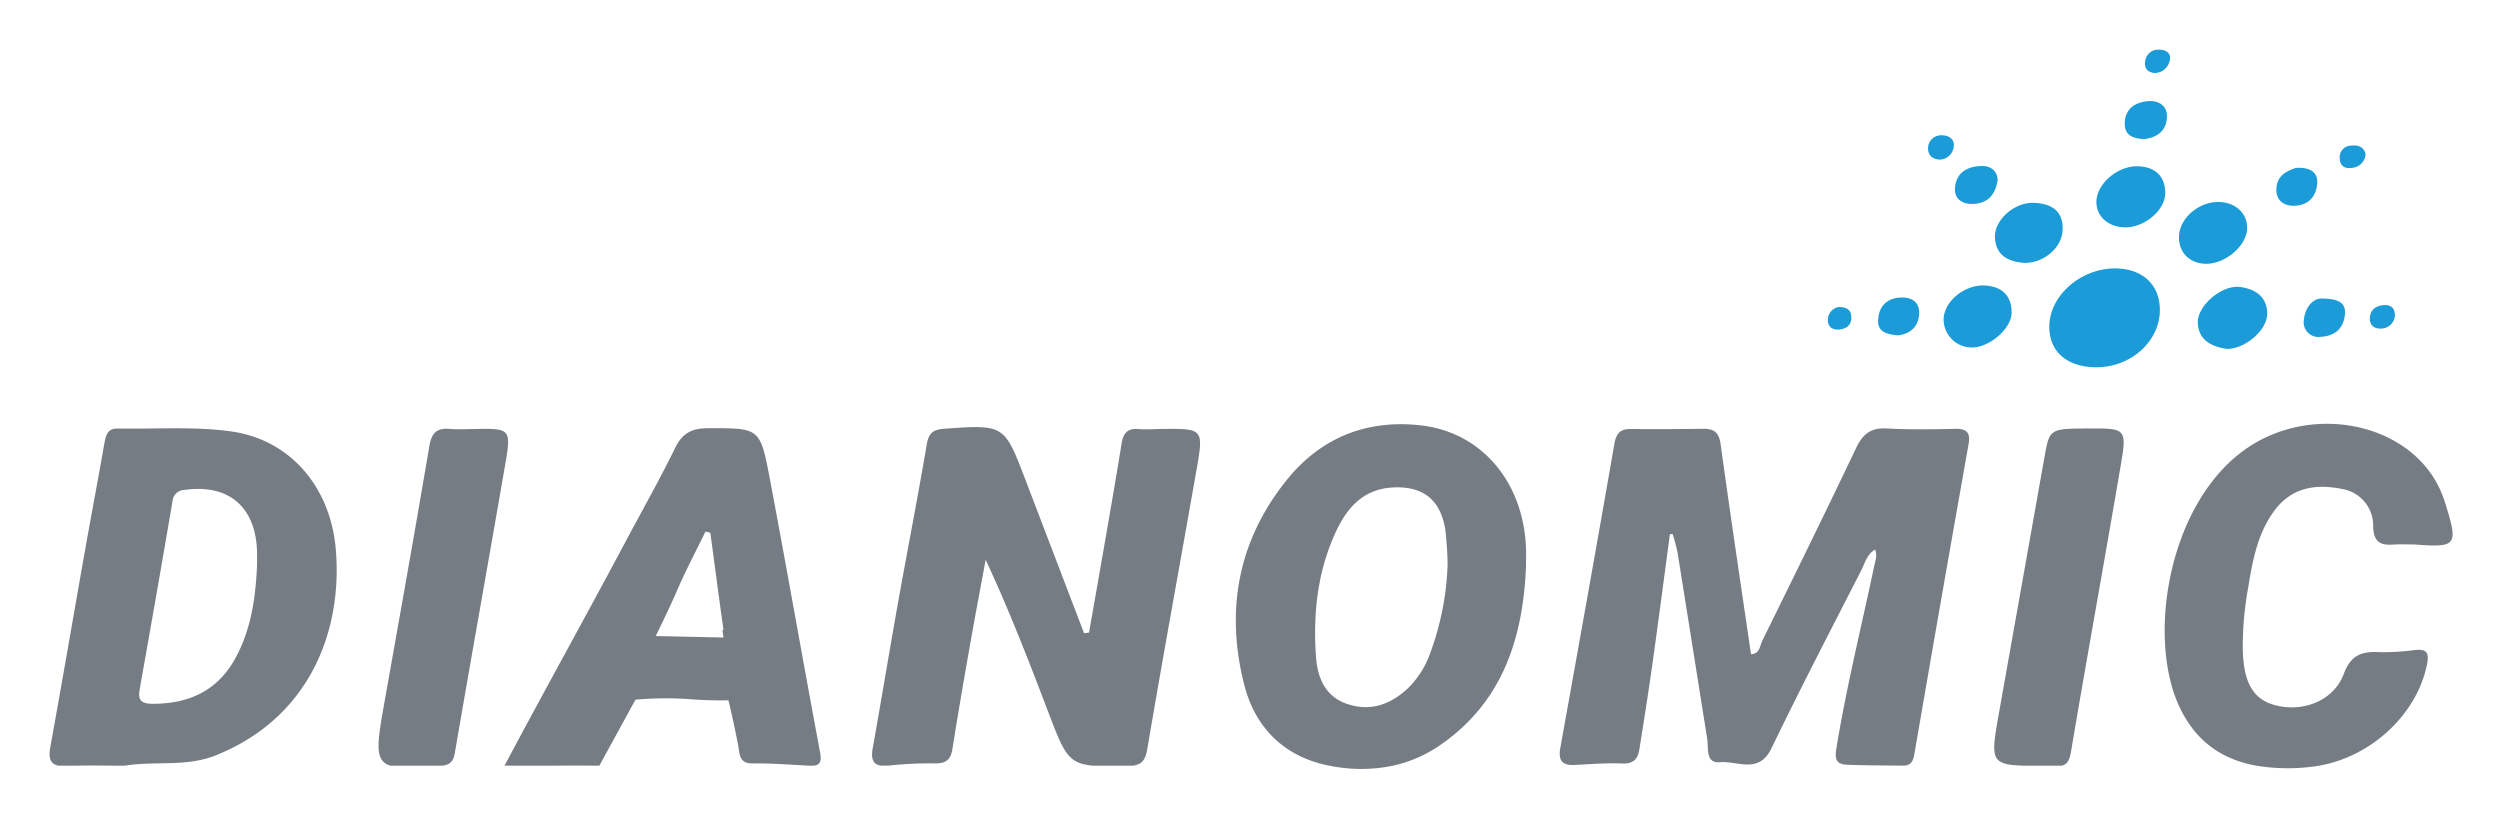
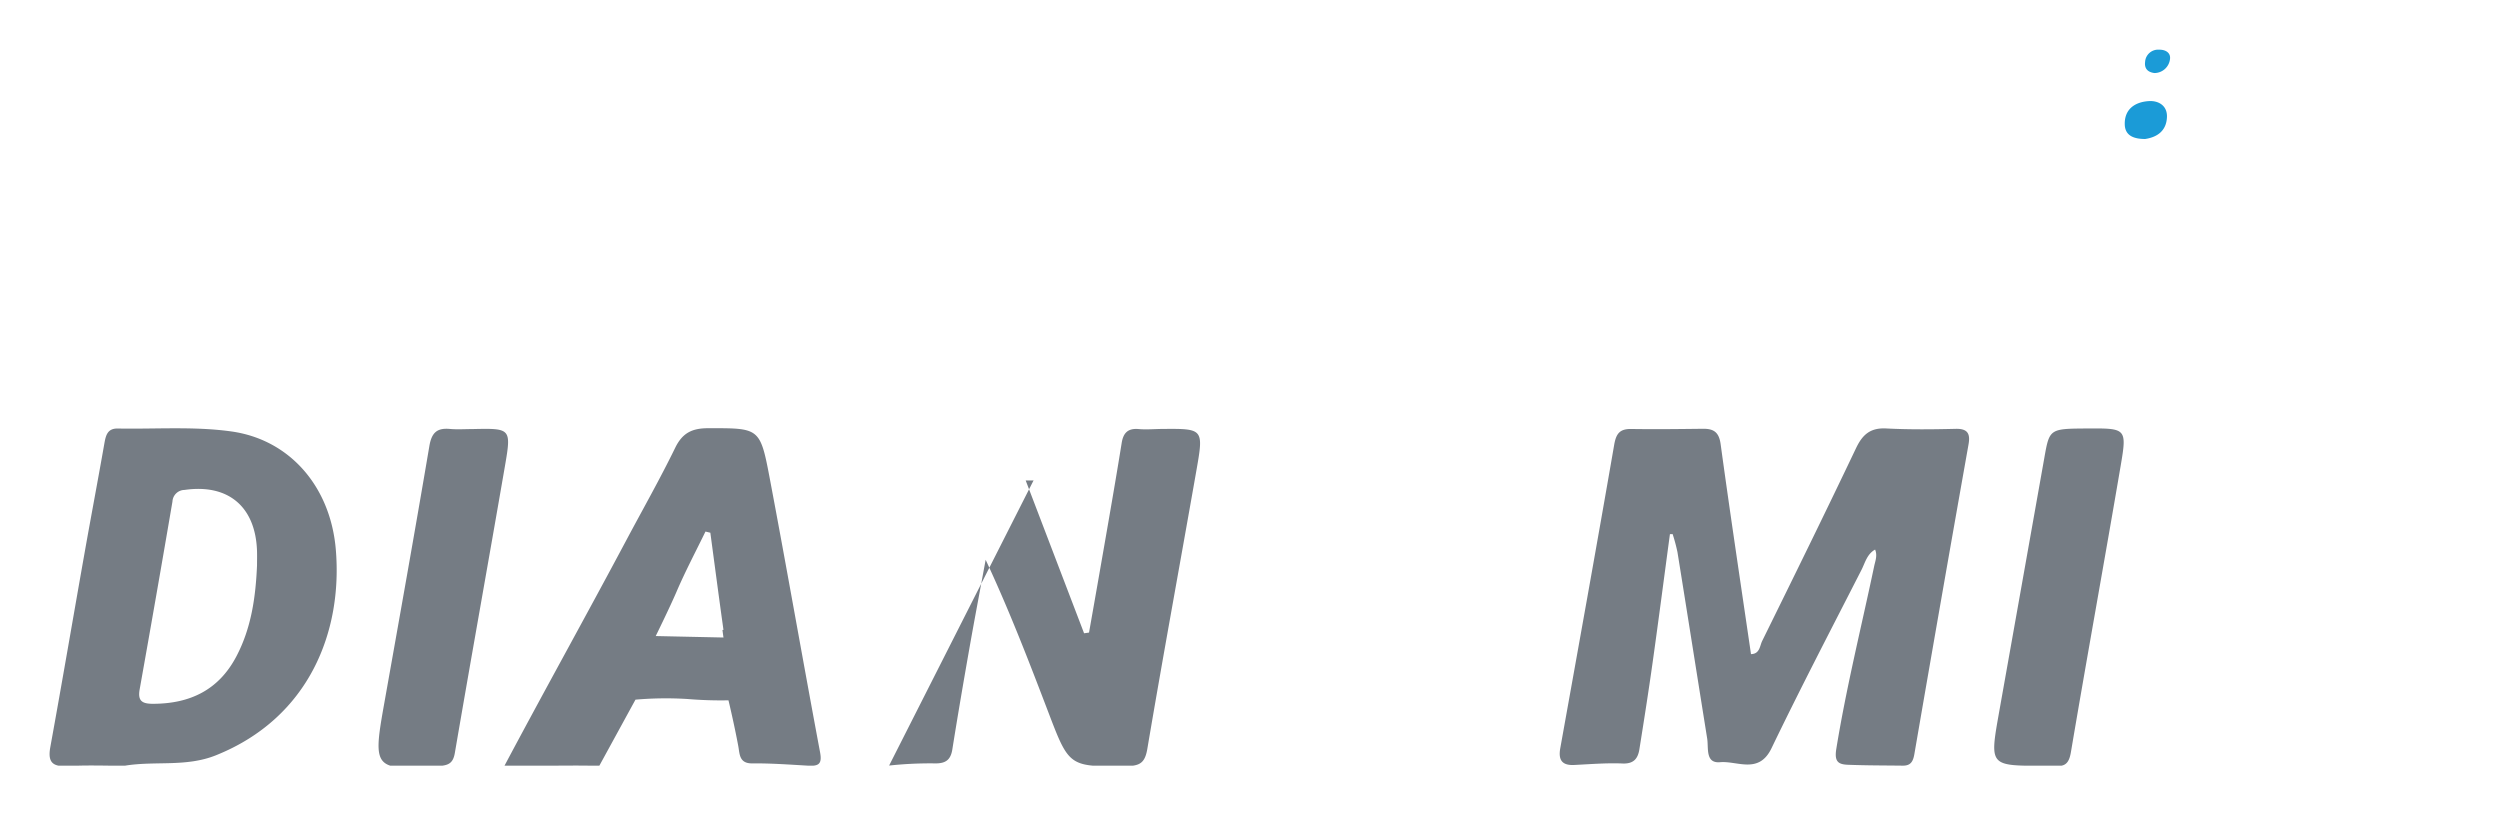
<svg xmlns="http://www.w3.org/2000/svg" role="img" viewBox="-2.31 -2.31 614.12 200.62">
  <title>Dianomic logo</title>
  <defs>
    <style>.cls-1{fill:#1b9bd7}.cls-3{fill:#757c84}</style>
  </defs>
  <path d="M524.641 31.834c-2.833-.004-4.953-.834-5.01-3.61-.08-3.808 2.607-5.497 5.938-5.7 2.332-.14 4.522 1.088 4.429 3.89-.116 3.476-2.471 4.99-5.357 5.42zm2.271-16.202c-1.609-.208-2.492-1.082-2.283-2.728a3.201 3.201 0 0 1 3.452-3.008c1.545-.031 2.884.743 2.665 2.32a3.871 3.871 0 0 1-3.834 3.416z" class="cls-1" />
  <path fill="none" d="M134.326 185.77h8.021c-2.35-.033-5.156-.023-8.02 0zm41.082-33.354c-1.111-7.95-2.154-15.908-3.222-23.863.987 7.353 1.953 16.295 2.972 23.887zm3.657 28.656c-.98-5.343-2.426-11.35-2.426-11.35a98.899 98.899 0 0 1-10.094-.326 86.001 86.001 0 0 0-12.753.163l-8.866 16.211h51.186c-4.544-.262-9.094-.6-13.637-.552-3.201.034-3.069-2.288-3.41-4.146zm76.199-8.29c-4.78-12.516-9.584-25.022-15.449-37.582-1.333 7.24-2.712 14.473-3.988 21.723-1.459 8.285-2.878 16.577-4.202 24.884-.403 2.532-1.631 3.429-4.163 3.41a94.006 94.006 0 0 0-11.363.53c-.093.01-.177.015-.266.023h50.254c-6.06-.56-7.04-3.08-10.823-12.988zM16.95 185.77h7.54c-2.515-.034-5.03-.062-7.54 0z" />
-   <path d="M384.388 185.604c3.963-.195 7.941-.526 11.894-.362 2.76.114 3.76-1.249 4.12-3.489 1.138-7.118 2.257-14.241 3.259-21.38 1.47-10.481 2.834-20.978 4.243-31.468l.667-.016a43.46 43.46 0 0 1 1.184 4.428c2.457 15.256 4.857 30.52 7.298 45.778.376 2.346-.503 6.152 3.17 5.828 4.256-.375 9.518 3.031 12.628-3.42 7.097-14.726 14.655-29.231 22.092-43.792.9-1.762 1.359-3.907 3.363-5.02.61 1.483.045 2.773-.237 4.11-3.145 14.953-6.855 29.785-9.302 44.893-.505 3.121.518 3.769 2.871 3.86 4.48.176 8.968.164 13.453.216 1.894.022 2.53-.932 2.856-2.824q6.557-38.091 13.317-76.147c.45-2.556-.215-3.833-3.132-3.765-5.693.134-11.402.2-17.085-.095-3.889-.202-5.823 1.474-7.428 4.847-7.543 15.85-15.292 31.604-23.052 47.35-.595 1.207-.581 3.206-2.75 3.237-2.516-17.224-5.106-34.382-7.457-51.573-.403-2.95-1.704-3.812-4.34-3.782-5.868.067-11.739.144-17.605.05-2.821-.045-3.727 1.122-4.205 3.887-4.303 24.865-8.785 49.7-13.245 74.538-.51 2.837.385 4.261 3.423 4.111zm-168.289.143a94.006 94.006 0 0 1 11.363-.53c2.532.019 3.76-.878 4.163-3.41 1.324-8.307 2.743-16.6 4.202-24.884 1.276-7.25 2.655-14.483 3.988-21.723 5.865 12.56 10.67 25.066 15.449 37.582 3.782 9.907 4.764 12.428 10.823 12.988h9.932c2.173-.3 3.046-1.375 3.517-4.16 3.863-22.855 8.066-45.652 12.072-68.483 1.781-10.148 1.689-10.165-8.528-10.067-1.899.018-3.811.196-5.692.027-2.608-.236-3.76.937-4.154 3.385-1.035 6.446-2.137 12.881-3.25 19.314q-2.362 13.653-4.777 27.296l-1.216.17-14.344-37.536c-5.264-13.807-5.252-13.744-20.034-12.705-2.738.192-3.798 1.077-4.272 3.875-2.18 12.863-4.693 25.668-6.99 38.511-2.146 12.007-4.129 24.042-6.274 36.049-.484 2.705.076 4.067 2.083 4.324h1.673c.089-.008.173-.012.266-.023zm-191.609.023h3.946c7.416-1.2 14.969.392 22.283-2.539 22.998-9.215 31.165-30.511 29.46-50.585-1.314-15.482-11.363-26.977-25.655-28.973-9.152-1.278-18.585-.547-27.893-.718-2.57-.048-2.96 1.719-3.314 3.735-1.573 8.96-3.27 17.9-4.856 26.858-2.814 15.881-5.523 31.78-8.408 47.649-.515 2.83.052 4.184 1.986 4.573h4.912c2.509-.062 5.024-.034 7.539 0zm7.504-18.714q4.118-23.06 8.058-46.152a3.016 3.016 0 0 1 2.98-2.864c10.659-1.539 17.399 4.048 17.789 14.91.043 1.205.006 2.413.006 3.62-.333 7.796-1.397 15.425-5.12 22.451-4.338 8.189-11.37 11.528-20.373 11.555-2.593.008-3.866-.58-3.34-3.52zm110.353 18.714h2.579l8.866-16.211a86.001 86.001 0 0 1 12.753-.163 98.899 98.899 0 0 0 10.094.326s1.446 6.007 2.426 11.35c.341 1.858.209 4.18 3.41 4.146 4.543-.048 9.093.29 13.637.552h1.426c1.616-.155 2.02-1.05 1.599-3.298-4.211-22.455-8.134-44.964-12.385-67.411-2.344-12.373-2.553-12.194-15.12-12.182-3.927.004-6.296 1.15-8.082 4.813-3.772 7.738-8.035 15.236-12.08 22.842-9.52 17.895-20.056 36.823-29.844 55.236h12.7c2.865-.023 5.67-.033 8.021 0zm21.519-42.69c2.155-5.033 4.73-9.886 7.124-14.816l1.196.289c1.068 7.955 2.11 15.914 3.222 23.863l-.25.024c.083.622.166 1.252.25 1.853l-16.639-.359s3.506-7.139 5.097-10.855zm342.544 39.357c3.969-23.484 8.236-46.917 12.232-70.396 1.551-9.116 1.338-9.153-8.136-9.097-9.37.054-9.358.057-10.63 7.223q-5.575 31.387-11.162 62.772c-1.98 11.168-2.224 12.636 6.254 12.832h9.164c1.352-.29 1.94-1.335 2.278-3.334zm-396.987.214c4.024-23.484 8.242-46.934 12.297-70.413 1.611-9.332 1.488-9.353-7.865-9.151-1.896 0-3.804.14-5.684-.031-3.196-.29-4.461.983-5.01 4.227-3.604 21.297-7.41 42.56-11.193 63.827-1.712 9.623-2.183 13.44 1.57 14.66h12.85c1.783-.245 2.663-.949 3.035-3.119z" class="cls-3" />
-   <path d="M512.669 87.909c8.438.01 15.505-6.313 15.586-13.946.067-6.259-4.2-10.298-10.922-10.34-8.437-.05-16.108 6.615-16.237 14.11-.108 6.283 4.31 10.166 11.573 10.175zm7.071-34.367c4.831.046 10.026-4.383 9.845-8.711-.172-4.101-2.7-6.175-6.723-6.296-4.895-.147-9.973 4.15-10.184 8.483-.18 3.703 2.828 6.483 7.062 6.524zm19.829 8.945c4.756.06 10.004-4.416 10.122-8.632.106-3.771-2.847-6.509-7.067-6.55-4.789-.048-9.405 3.901-9.659 8.263-.232 3.994 2.51 6.868 6.604 6.92zm-57.842 20.549c4.325.294 10.109-4.481 10.114-8.56.006-4.106-2.304-6.326-6.334-6.64-4.962-.385-10.074 3.639-10.363 8.033a6.907 6.907 0 0 0 6.583 7.167zm55.849-5.892c.264 4.141 3.35 5.643 7.01 6.248 4.453.147 10.107-4.556 10.039-8.735-.068-4.165-3.042-6.02-6.728-6.472-4.5-.552-10.591 4.719-10.32 8.959zm-42.621-14.88c4.656.11 9.204-3.617 9.41-8.012.204-4.331-2.217-6.59-7.212-6.732-4.631-.13-9.598 4.198-9.409 8.502.184 4.196 2.958 5.926 7.21 6.242zm-12.781-14.47c3.534-.05 5.688-2.031 6.238-5.921-.123-2.25-1.758-3.482-4.01-3.408-3.34.11-6.125 1.522-6.466 5.28-.254 2.805 1.774 4.083 4.238 4.049zM463.958 80.07c2.705-.343 5.034-1.857 5.173-5.372.11-2.805-1.85-3.988-4.365-3.927-3.392.083-5.464 1.954-5.713 5.396-.218 2.997 1.935 3.645 4.905 3.904zm97.313-31.834c3.444-.075 5.417-2.283 5.638-5.507.18-2.62-1.573-4.012-5.255-3.79-1.97.687-4.76 1.723-4.778 5.354-.014 2.724 1.9 3.998 4.395 3.943zm2.359 28.043a3.604 3.604 0 0 0 4.056 4.155c3.48-.153 5.778-2.03 6.035-5.627.208-2.906-1.798-3.735-5.739-3.791-2.114-.003-4.026 2.114-4.352 5.263zm-89.205-39.385a3.595 3.595 0 0 0 3.2-3.171c.238-2.004-1.319-2.769-2.88-2.79a3.178 3.178 0 0 0-3.429 3.087c-.064 1.619.893 2.897 3.11 2.874zM575.5 38.918a3.609 3.609 0 0 0 3.295-3.392c-.471-1.868-1.936-2.249-3.536-2.068a2.835 2.835 0 0 0-2.826 3.032c.036 1.982 1.265 2.733 3.067 2.428zm7.142 39.484a3.433 3.433 0 0 0 3.314-2.825c.239-2.321-1.115-2.993-2.483-2.943-1.746.064-3.415.837-3.611 2.947-.18 1.924.967 2.914 2.78 2.821zm-133.073.225c1.738-.194 2.924-1.087 2.901-2.972-.02-1.607-.86-2.553-3.09-2.548a3.203 3.203 0 0 0-2.674 3.327c.027 1.641 1.252 2.374 2.863 2.193z" class="cls-1" />
-   <path d="M339.908 185.77a32.731 32.731 0 0 0 11.695-5.14c15.244-10.593 20.206-26.2 20.95-43.775 0-1.552.056-3.106-.008-4.655-.673-16.29-11.06-28.36-25.845-30.023-13.405-1.508-24.606 3.098-32.922 13.418-12.006 14.9-15.144 32.115-10.39 50.498 2.707 10.468 9.871 17.46 20.528 19.618.11.022.218.038.327.06a38.289 38.289 0 0 0 15.665 0zm-18.933-26.629c-.795-10.753.37-21.367 5.066-31.237 2.688-5.65 6.677-10.019 13.597-10.455 7.377-.465 11.81 2.808 13.063 10.152a82.15 82.15 0 0 1 .59 8.75 69.007 69.007 0 0 1-4.24 21.68 22.595 22.595 0 0 1-5.45 8.679c-4.295 4.043-9.307 5.892-15.149 3.846-5.33-1.867-7.116-6.529-7.477-11.415zm244.159 26.957c.773-.076 1.54-.193 2.303-.328 12.864-2.274 23.967-12.65 26.43-24.83.576-2.841.014-3.874-2.905-3.584a57.379 57.379 0 0 1-8.762.533c-4.318-.238-7.001.626-8.787 5.385-2.417 6.439-9.663 9.298-16.33 7.775-5.808-1.328-8.216-5.46-8.454-13.577a81.042 81.042 0 0 1 1.318-15.414c1.074-6.594 2.282-13.269 6.398-18.874 4.245-5.78 10.197-6.69 16.662-5.383a9.115 9.115 0 0 1 7.65 9.185c.11 3.914 1.765 4.696 5.021 4.477 1.714-.116 3.443-.021 5.165-.021 10.348.786 10.743.269 7.588-9.91a29.442 29.442 0 0 0-1.462-3.845c-7.56-16.019-30.78-20.88-46.928-10.165-19.546 12.97-25.107 46.375-17.01 63.728 3.801 8.146 10.01 12.907 18.878 14.52a47.83 47.83 0 0 0 13.225.328z" class="cls-3" />
+   <path d="M384.388 185.604c3.963-.195 7.941-.526 11.894-.362 2.76.114 3.76-1.249 4.12-3.489 1.138-7.118 2.257-14.241 3.259-21.38 1.47-10.481 2.834-20.978 4.243-31.468l.667-.016a43.46 43.46 0 0 1 1.184 4.428c2.457 15.256 4.857 30.52 7.298 45.778.376 2.346-.503 6.152 3.17 5.828 4.256-.375 9.518 3.031 12.628-3.42 7.097-14.726 14.655-29.231 22.092-43.792.9-1.762 1.359-3.907 3.363-5.02.61 1.483.045 2.773-.237 4.11-3.145 14.953-6.855 29.785-9.302 44.893-.505 3.121.518 3.769 2.871 3.86 4.48.176 8.968.164 13.453.216 1.894.022 2.53-.932 2.856-2.824q6.557-38.091 13.317-76.147c.45-2.556-.215-3.833-3.132-3.765-5.693.134-11.402.2-17.085-.095-3.889-.202-5.823 1.474-7.428 4.847-7.543 15.85-15.292 31.604-23.052 47.35-.595 1.207-.581 3.206-2.75 3.237-2.516-17.224-5.106-34.382-7.457-51.573-.403-2.95-1.704-3.812-4.34-3.782-5.868.067-11.739.144-17.605.05-2.821-.045-3.727 1.122-4.205 3.887-4.303 24.865-8.785 49.7-13.245 74.538-.51 2.837.385 4.261 3.423 4.111zm-168.289.143a94.006 94.006 0 0 1 11.363-.53c2.532.019 3.76-.878 4.163-3.41 1.324-8.307 2.743-16.6 4.202-24.884 1.276-7.25 2.655-14.483 3.988-21.723 5.865 12.56 10.67 25.066 15.449 37.582 3.782 9.907 4.764 12.428 10.823 12.988h9.932c2.173-.3 3.046-1.375 3.517-4.16 3.863-22.855 8.066-45.652 12.072-68.483 1.781-10.148 1.689-10.165-8.528-10.067-1.899.018-3.811.196-5.692.027-2.608-.236-3.76.937-4.154 3.385-1.035 6.446-2.137 12.881-3.25 19.314q-2.362 13.653-4.777 27.296l-1.216.17-14.344-37.536h1.673c.089-.008.173-.012.266-.023zm-191.609.023h3.946c7.416-1.2 14.969.392 22.283-2.539 22.998-9.215 31.165-30.511 29.46-50.585-1.314-15.482-11.363-26.977-25.655-28.973-9.152-1.278-18.585-.547-27.893-.718-2.57-.048-2.96 1.719-3.314 3.735-1.573 8.96-3.27 17.9-4.856 26.858-2.814 15.881-5.523 31.78-8.408 47.649-.515 2.83.052 4.184 1.986 4.573h4.912c2.509-.062 5.024-.034 7.539 0zm7.504-18.714q4.118-23.06 8.058-46.152a3.016 3.016 0 0 1 2.98-2.864c10.659-1.539 17.399 4.048 17.789 14.91.043 1.205.006 2.413.006 3.62-.333 7.796-1.397 15.425-5.12 22.451-4.338 8.189-11.37 11.528-20.373 11.555-2.593.008-3.866-.58-3.34-3.52zm110.353 18.714h2.579l8.866-16.211a86.001 86.001 0 0 1 12.753-.163 98.899 98.899 0 0 0 10.094.326s1.446 6.007 2.426 11.35c.341 1.858.209 4.18 3.41 4.146 4.543-.048 9.093.29 13.637.552h1.426c1.616-.155 2.02-1.05 1.599-3.298-4.211-22.455-8.134-44.964-12.385-67.411-2.344-12.373-2.553-12.194-15.12-12.182-3.927.004-6.296 1.15-8.082 4.813-3.772 7.738-8.035 15.236-12.08 22.842-9.52 17.895-20.056 36.823-29.844 55.236h12.7c2.865-.023 5.67-.033 8.021 0zm21.519-42.69c2.155-5.033 4.73-9.886 7.124-14.816l1.196.289c1.068 7.955 2.11 15.914 3.222 23.863l-.25.024c.083.622.166 1.252.25 1.853l-16.639-.359s3.506-7.139 5.097-10.855zm342.544 39.357c3.969-23.484 8.236-46.917 12.232-70.396 1.551-9.116 1.338-9.153-8.136-9.097-9.37.054-9.358.057-10.63 7.223q-5.575 31.387-11.162 62.772c-1.98 11.168-2.224 12.636 6.254 12.832h9.164c1.352-.29 1.94-1.335 2.278-3.334zm-396.987.214c4.024-23.484 8.242-46.934 12.297-70.413 1.611-9.332 1.488-9.353-7.865-9.151-1.896 0-3.804.14-5.684-.031-3.196-.29-4.461.983-5.01 4.227-3.604 21.297-7.41 42.56-11.193 63.827-1.712 9.623-2.183 13.44 1.57 14.66h12.85c1.783-.245 2.663-.949 3.035-3.119z" class="cls-3" />
</svg>